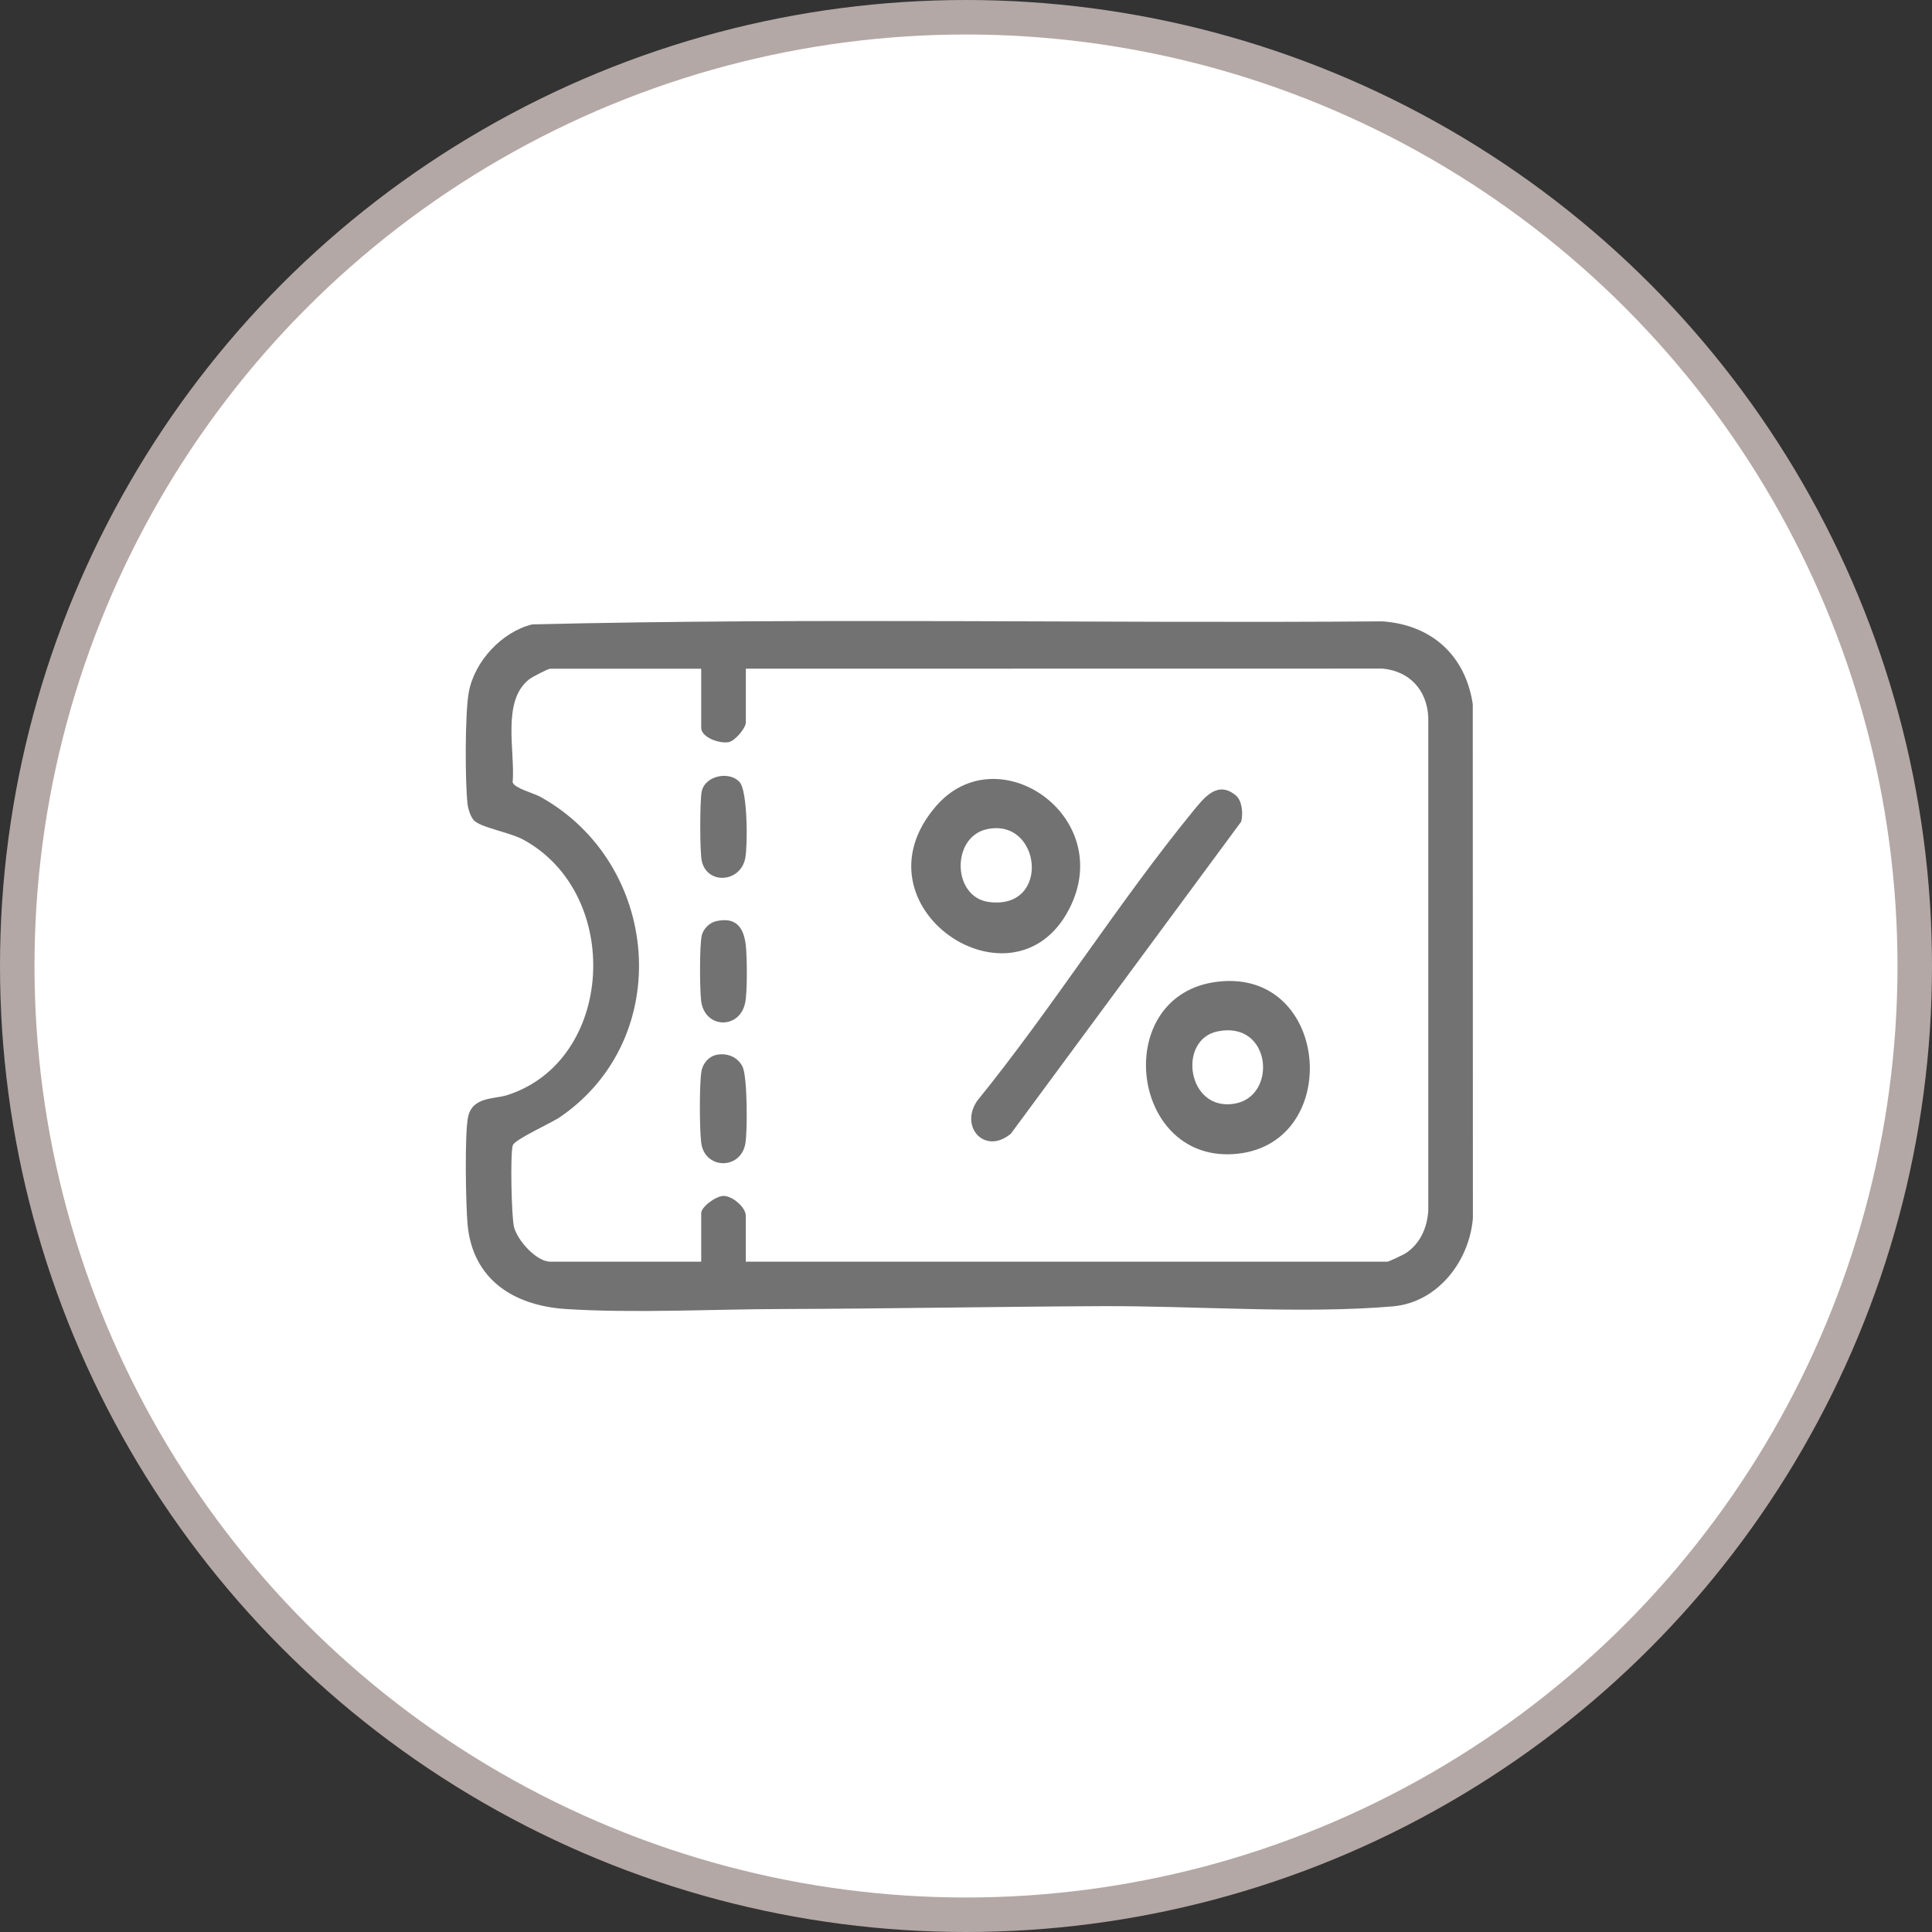
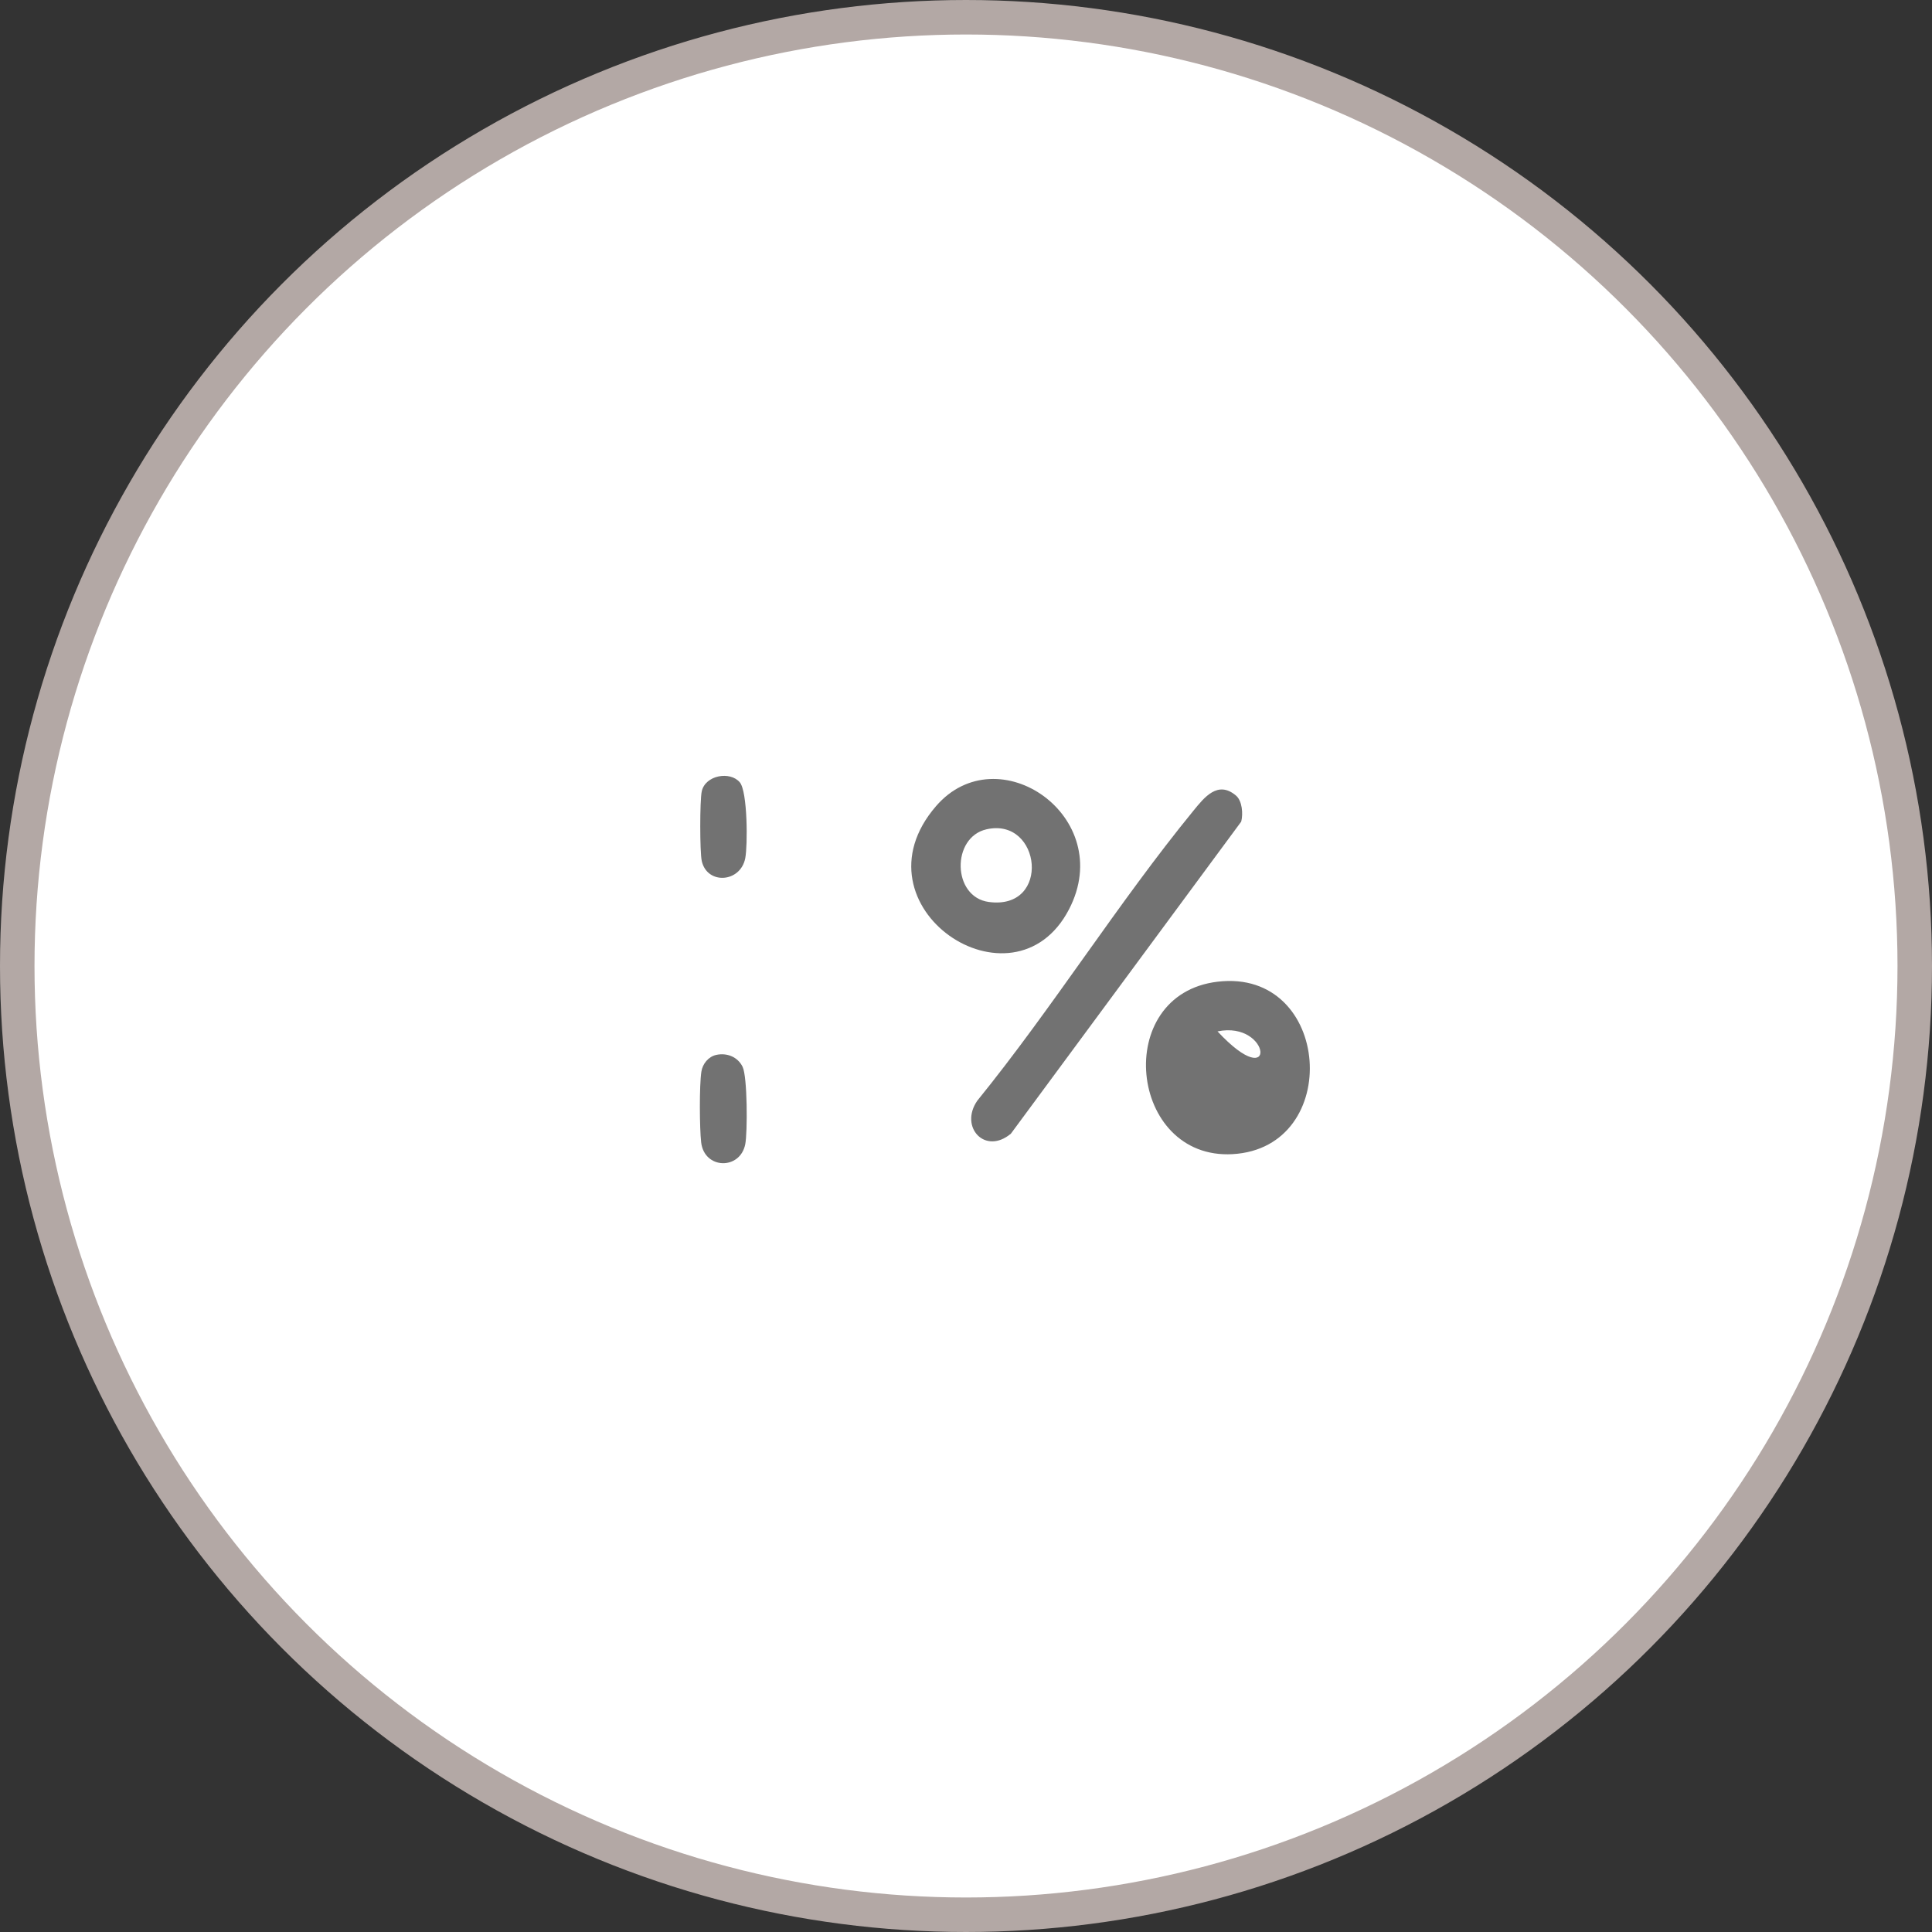
<svg xmlns="http://www.w3.org/2000/svg" width="112" height="112" viewBox="0 0 112 112" fill="none">
  <rect x="0" y="0" width="112" height="112" fill="#333333" stroke="none" />
  <g id="Group 15">
    <circle id="Ellipse 6" cx="56" cy="56" r="55" fill="white" stroke="#B3A8A5" stroke-width="2" />
    <g id="Group">
-       <path id="Vector" d="M27.459 47.541C27.273 47.332 27.134 46.887 27.103 46.603C26.959 45.31 26.951 41.36 27.176 40.128C27.503 38.343 29.089 36.629 30.852 36.197C47.249 35.799 63.715 36.149 80.138 36.021C82.994 36.22 84.951 37.991 85.378 40.821L85.385 70.635C85.169 73.129 83.34 75.506 80.744 75.731C75.533 76.182 69.179 75.694 63.844 75.719C57.676 75.748 51.468 75.868 45.294 75.885C41.288 75.896 36.745 76.138 32.806 75.885C29.791 75.691 27.38 74.182 27.102 70.942C27.004 69.811 26.926 65.686 27.139 64.732C27.4 63.568 28.644 63.727 29.395 63.487C35.614 61.513 36.136 51.851 30.349 48.683C29.53 48.236 27.844 47.978 27.459 47.541ZM40.649 38.767H31.901C31.764 38.767 30.86 39.24 30.684 39.376C29.062 40.629 29.873 43.561 29.72 45.358C29.838 45.702 30.934 45.977 31.321 46.191C38.292 50.055 39.151 60.16 32.482 64.747C31.94 65.12 29.831 66.048 29.724 66.402C29.573 66.905 29.65 70.562 29.799 71.136C29.999 71.909 31.093 73.14 31.901 73.14H40.649V70.326C40.649 69.961 41.51 69.329 41.942 69.329C42.471 69.329 43.234 69.994 43.234 70.478V73.14H80.435C80.502 73.14 81.342 72.745 81.476 72.66C82.327 72.107 82.737 71.176 82.799 70.18V41.574C82.722 40.006 81.715 38.9 80.138 38.759L43.236 38.765V41.883C43.236 42.205 42.613 42.953 42.241 43.023C41.716 43.121 40.649 42.753 40.649 42.188V38.765V38.767Z" fill="#727272" />
      <path id="Vector_2" d="M71.643 46.112C72.019 46.427 72.069 47.181 71.955 47.63L58.602 65.72C57.108 66.974 55.602 65.339 56.651 63.813C61.017 58.43 64.817 52.337 69.188 46.993C69.808 46.235 70.591 45.228 71.641 46.112H71.643Z" fill="#727272" />
-       <path id="Vector_3" d="M70.588 56.91C77.197 56.126 77.896 66.542 71.454 66.907C65.447 67.247 64.433 57.64 70.588 56.91ZM70.581 59.791C68.238 60.275 68.82 64.457 71.575 63.98C74.082 63.546 73.708 59.145 70.581 59.791Z" fill="#727272" />
+       <path id="Vector_3" d="M70.588 56.91C77.197 56.126 77.896 66.542 71.454 66.907C65.447 67.247 64.433 57.64 70.588 56.91ZM70.581 59.791C74.082 63.546 73.708 59.145 70.581 59.791Z" fill="#727272" />
      <path id="Vector_4" d="M54.258 46.738C57.844 42.579 64.754 47.343 61.975 52.709C58.756 58.926 49.243 52.555 54.258 46.738ZM57.188 48.076C55.145 48.539 55.195 52.002 57.322 52.288C60.953 52.777 60.366 47.353 57.188 48.076Z" fill="#727272" />
      <path id="Vector_5" d="M41.52 61.154C42.137 61.019 42.767 61.266 43.049 61.844C43.332 62.422 43.338 65.655 43.202 66.337C42.898 67.841 40.828 67.788 40.647 66.223C40.553 65.4 40.537 62.913 40.66 62.122C40.73 61.671 41.067 61.253 41.522 61.154H41.52Z" fill="#727272" />
-       <path id="Vector_6" d="M41.519 53.4C42.659 53.145 43.118 53.753 43.236 54.812C43.312 55.493 43.329 57.492 43.2 58.124C42.88 59.703 40.835 59.639 40.644 58.011C40.565 57.337 40.547 54.84 40.68 54.237C40.767 53.847 41.131 53.487 41.517 53.4H41.519Z" fill="#727272" />
      <path id="Vector_7" d="M42.886 45.351C43.341 45.887 43.349 49.019 43.202 49.758C42.916 51.18 40.991 51.293 40.682 49.914C40.565 49.392 40.565 46.393 40.682 45.871C40.89 44.936 42.324 44.687 42.886 45.351Z" fill="#727272" />
    </g>
  </g>
</svg>